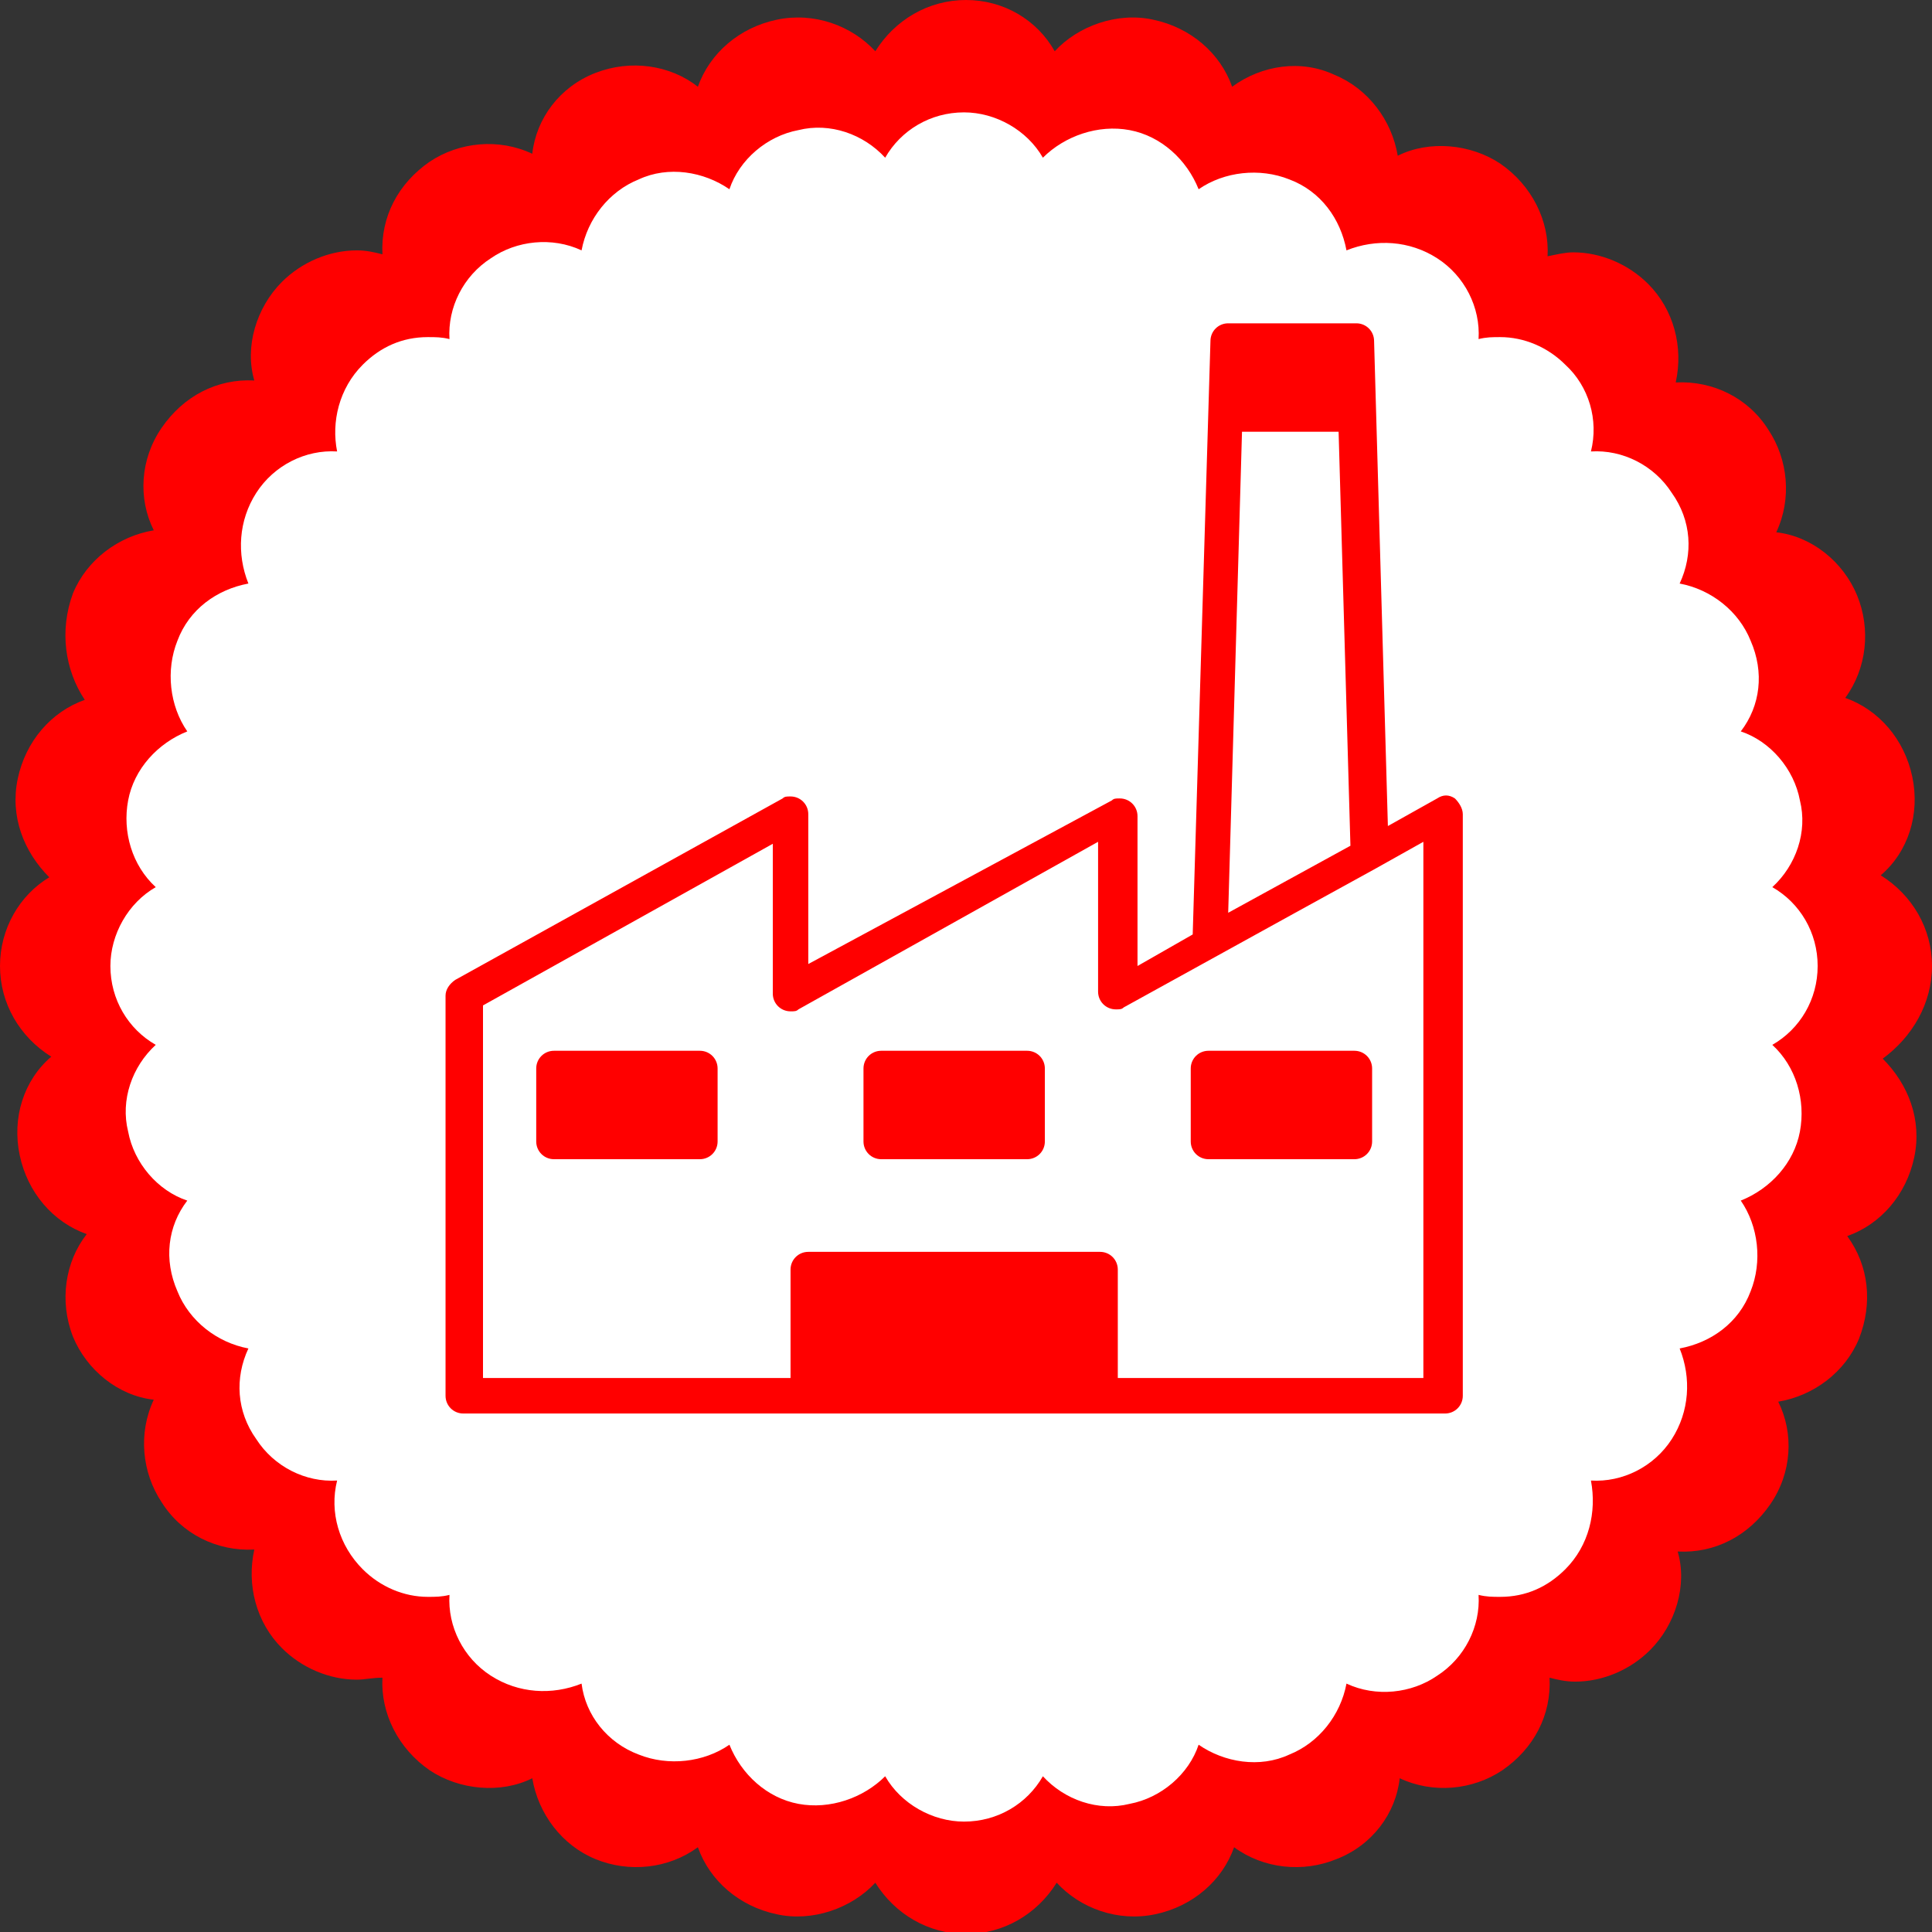
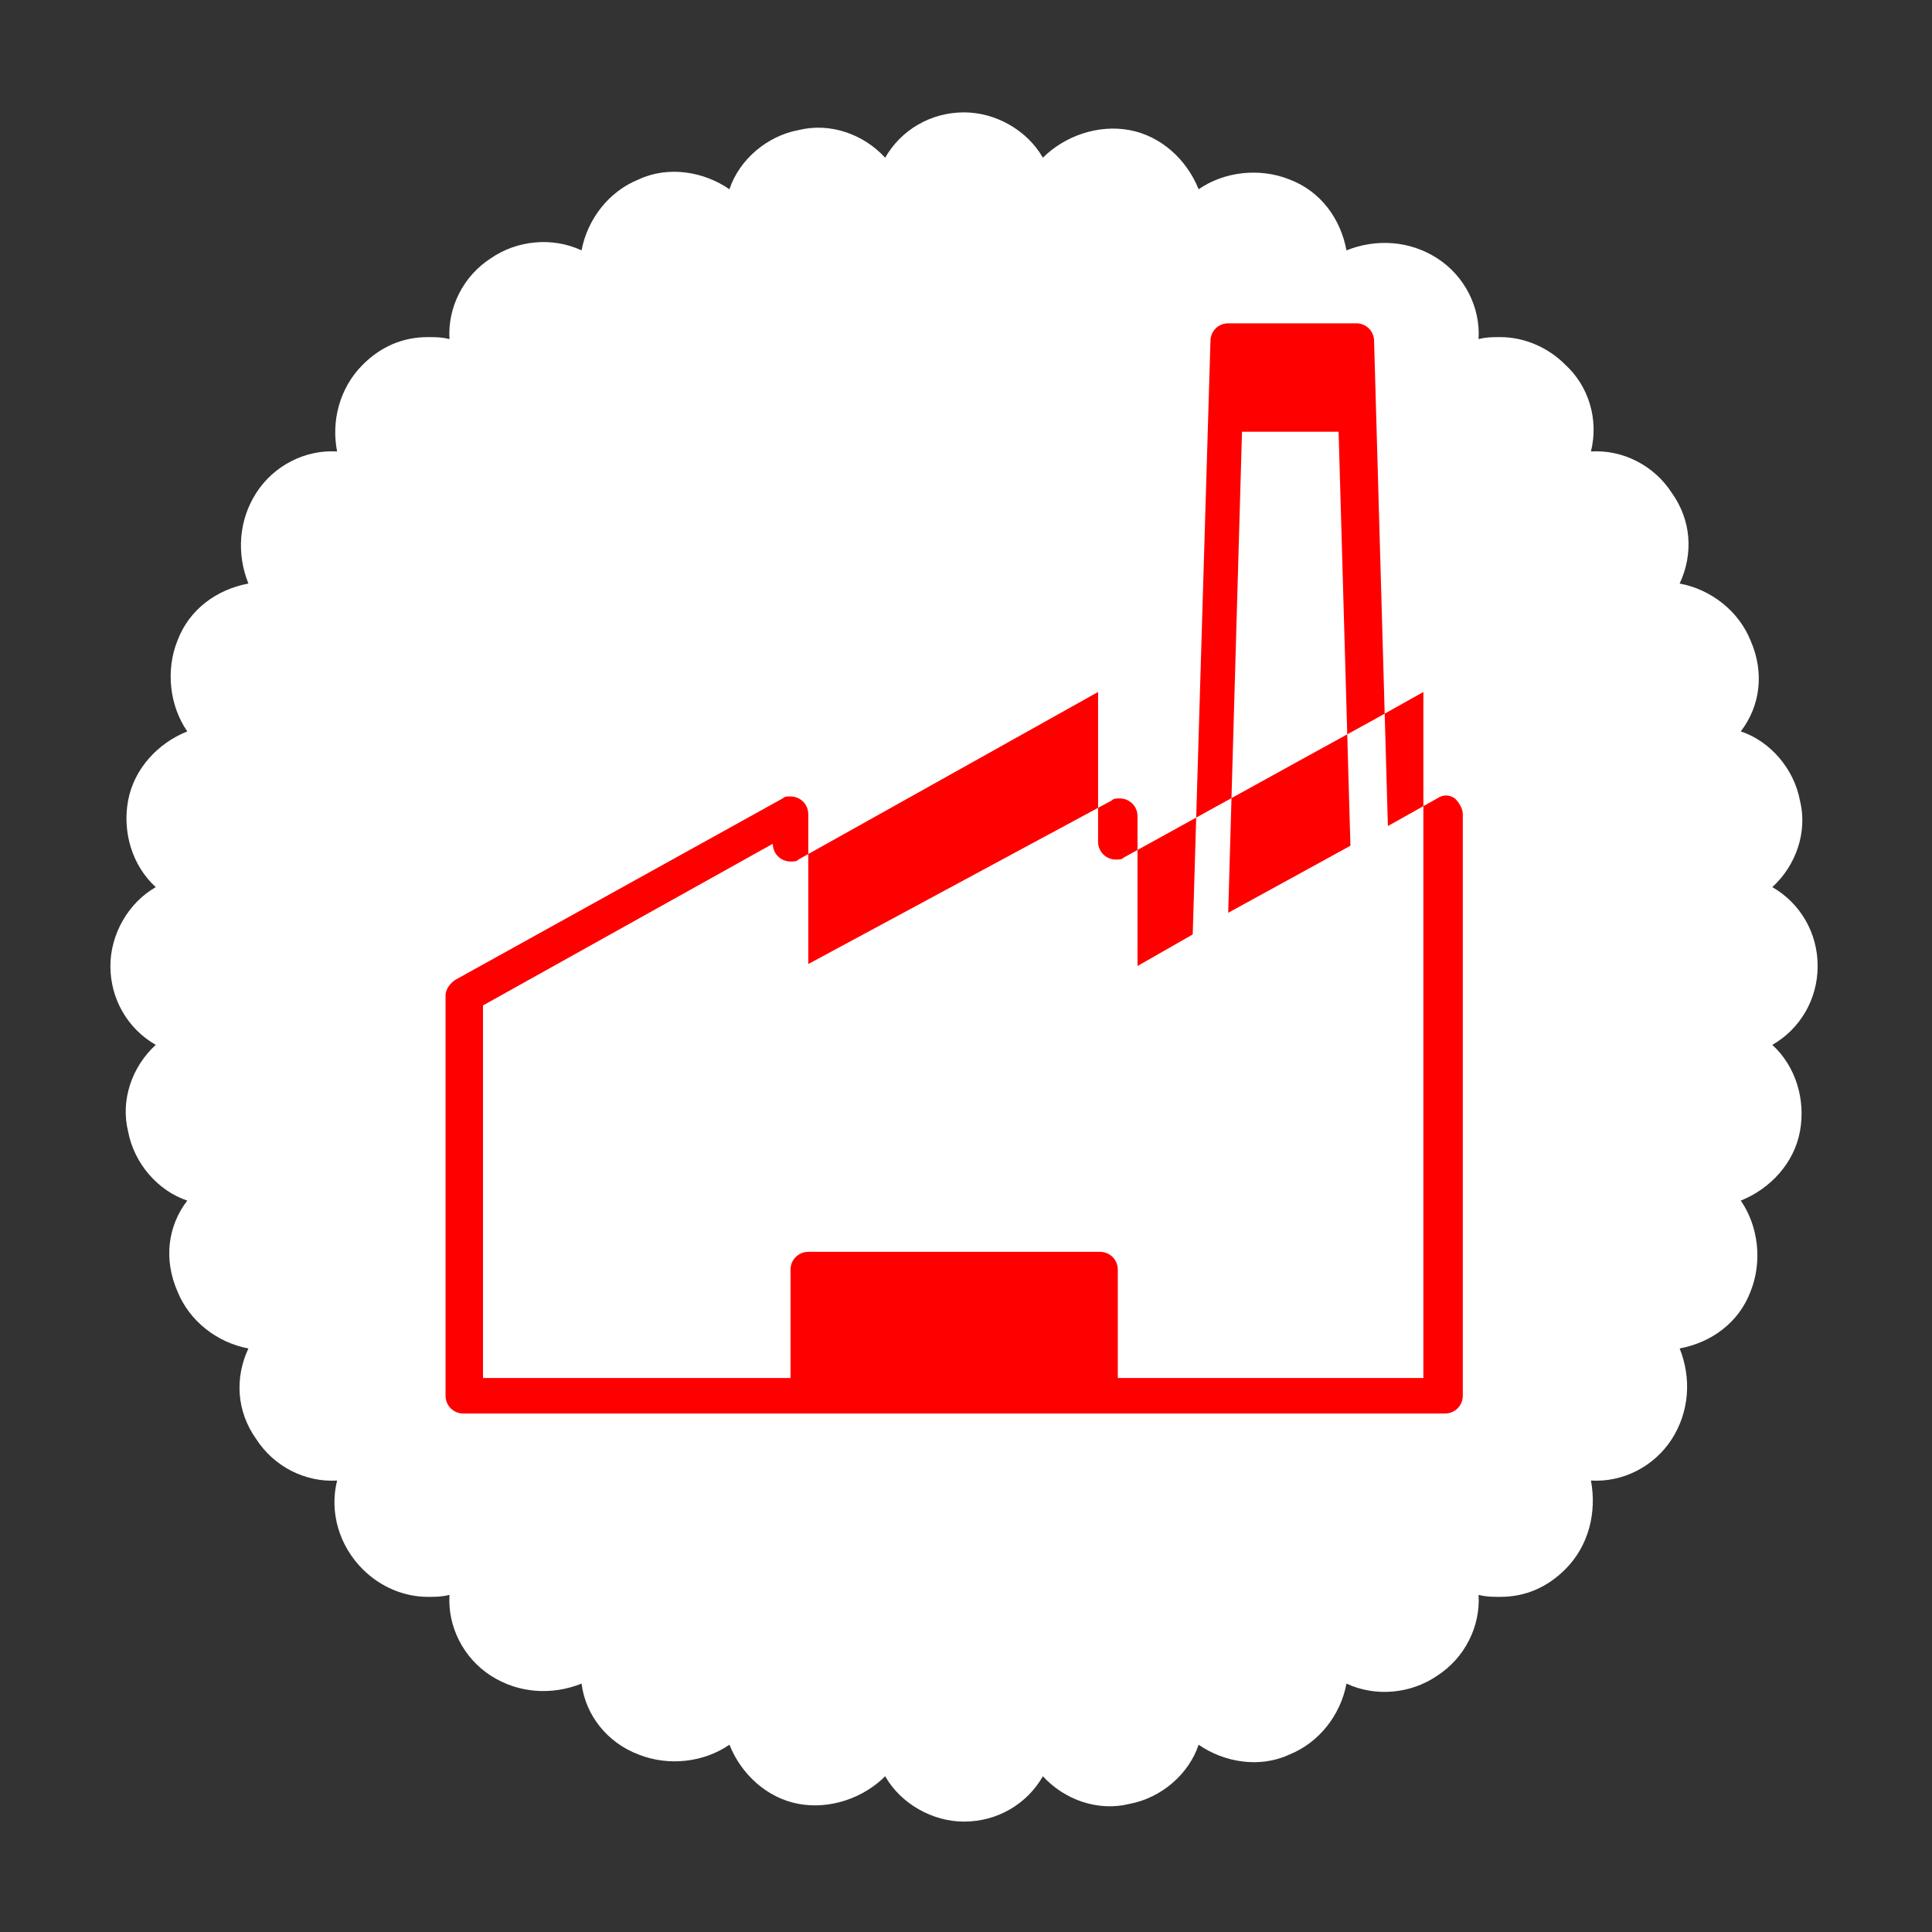
<svg xmlns="http://www.w3.org/2000/svg" version="1.1" id="Warstwa_1" x="0px" y="0px" viewBox="0 0 98 98" style="enable-background:new 0 0 98 98;" xml:space="preserve">
  <rect x="0" y="0" width="98" height="98" fill="#333333" stroke="none" />
  <style type="text/css">
	.st0{fill:#FF0000;}
	.st1{fill:#FFFFFF;}
</style>
  <g>
    <g>
      <g>
-         <path class="st0" d="M98,49c0-1.9-1-3.6-2.6-4.6c1.4-1.2,2-3.1,1.6-5c-0.4-1.9-1.7-3.4-3.4-4c1.1-1.5,1.3-3.5,0.6-5.2     c-0.7-1.7-2.3-3-4.1-3.2c0.8-1.7,0.6-3.7-0.4-5.2c-1-1.6-2.8-2.5-4.7-2.4c0.4-1.8-0.1-3.7-1.4-5c-1-1-2.4-1.6-3.8-1.6     c-0.4,0-0.8,0.1-1.3,0.2c0.1-1.8-0.8-3.6-2.4-4.7c-1.5-1-3.6-1.2-5.2-0.4c-0.3-1.8-1.5-3.4-3.2-4.1C66,3,64,3.3,62.5,4.4     c-0.6-1.7-2.1-3-4-3.4c-1.8-0.4-3.8,0.3-5,1.6C52.6,1,50.9,0,49,0c-1.9,0-3.6,1-4.6,2.6c-1.2-1.3-3.1-2-5-1.6     c-1.9,0.4-3.4,1.7-4,3.4C34,3.3,32,3,30.2,3.7c-1.8,0.7-3,2.3-3.2,4.1c-1.7-0.8-3.7-0.6-5.2,0.4c-1.6,1.1-2.5,2.8-2.4,4.7     c-0.4-0.1-0.8-0.2-1.3-0.2c-1.4,0-2.8,0.6-3.8,1.6c-1.3,1.3-1.9,3.3-1.4,5c-1.9-0.1-3.6,0.8-4.7,2.4c-1.1,1.6-1.2,3.6-0.4,5.2     c-1.8,0.3-3.4,1.5-4.1,3.2C3,32,3.3,34,4.3,35.5c-1.7,0.6-3,2.1-3.4,4c-0.4,1.9,0.3,3.7,1.6,5C1,45.4,0,47.1,0,49     c0,1.9,1,3.6,2.6,4.6c-1.4,1.2-2,3.1-1.6,5c0.4,1.9,1.7,3.4,3.4,4C3.3,64,3,66,3.7,67.8c0.7,1.7,2.3,3,4.1,3.2     c-0.8,1.7-0.6,3.7,0.4,5.2c1,1.6,2.8,2.5,4.7,2.4c-0.4,1.8,0.1,3.7,1.4,5c1,1,2.4,1.6,3.8,1.6c0.4,0,0.8-0.1,1.3-0.1     c-0.1,1.8,0.8,3.6,2.4,4.7c1.5,1,3.6,1.2,5.2,0.4c0.3,1.8,1.5,3.4,3.2,4.1c1.7,0.7,3.7,0.5,5.2-0.6c0.6,1.7,2.1,3,4,3.4     c1.8,0.4,3.8-0.3,5-1.6c1,1.6,2.7,2.6,4.6,2.6c1.9,0,3.6-1,4.6-2.6c1.2,1.3,3.1,2,5,1.6c1.9-0.4,3.4-1.7,4-3.4     c1.5,1.1,3.5,1.3,5.2,0.6c1.8-0.7,3-2.3,3.2-4.1c1.7,0.8,3.7,0.6,5.2-0.4c1.6-1.1,2.5-2.8,2.4-4.7c0.4,0.1,0.8,0.2,1.3,0.2     c1.4,0,2.8-0.6,3.8-1.6c1.3-1.3,1.9-3.3,1.4-5c1.9,0.1,3.6-0.8,4.7-2.4c1.1-1.6,1.2-3.6,0.4-5.2c1.8-0.3,3.4-1.5,4.1-3.2     c0.7-1.8,0.5-3.7-0.6-5.2c1.7-0.6,3-2.1,3.4-4c0.4-1.9-0.3-3.7-1.6-5C97,52.6,98,50.9,98,49z" />
-       </g>
+         </g>
    </g>
  </g>
  <g>
    <g>
      <path class="st1" d="M92.2,49c0-1.7-0.9-3.2-2.3-4c1.2-1.1,1.8-2.8,1.4-4.4c-0.3-1.6-1.5-3-3-3.5c1-1.3,1.2-3,0.5-4.6    c-0.6-1.5-2-2.6-3.6-2.9c0.7-1.5,0.6-3.2-0.4-4.6c-0.9-1.4-2.5-2.2-4.1-2.1c0.4-1.6-0.1-3.3-1.3-4.4c-0.9-0.9-2.1-1.4-3.3-1.4    c-0.4,0-0.7,0-1.1,0.1c0.1-1.6-0.7-3.2-2.1-4.1c-1.4-0.9-3.1-1-4.6-0.4c-0.3-1.6-1.3-3-2.9-3.6c-1.5-0.6-3.3-0.4-4.6,0.5    c-0.6-1.5-1.9-2.7-3.5-3c-1.6-0.3-3.3,0.3-4.4,1.4c-0.8-1.4-2.4-2.3-4-2.3c-1.7,0-3.2,0.9-4,2.3c-1.1-1.2-2.8-1.8-4.4-1.4    c-1.6,0.3-3,1.5-3.5,3c-1.3-0.9-3.1-1.2-4.6-0.5c-1.5,0.6-2.6,2-2.9,3.6c-1.5-0.7-3.3-0.5-4.6,0.4c-1.4,0.9-2.2,2.5-2.1,4.1    c-0.4-0.1-0.7-0.1-1.1-0.1c-1.3,0-2.4,0.5-3.3,1.4c-1.2,1.2-1.6,2.9-1.3,4.4c-1.6-0.1-3.2,0.7-4.1,2.1c-0.9,1.4-1,3.1-0.4,4.6    c-1.6,0.3-3,1.3-3.6,2.9c-0.6,1.5-0.4,3.3,0.5,4.6c-1.5,0.6-2.7,1.9-3,3.5c-0.3,1.6,0.2,3.3,1.4,4.4c-1.4,0.8-2.3,2.4-2.3,4    c0,1.7,0.9,3.2,2.3,4c-1.2,1.1-1.8,2.8-1.4,4.4c0.3,1.6,1.5,3,3,3.5c-1,1.3-1.2,3-0.5,4.6c0.6,1.5,2,2.6,3.6,2.9    c-0.7,1.5-0.6,3.2,0.4,4.6c0.9,1.4,2.5,2.2,4.1,2.1c-0.4,1.6,0.1,3.3,1.3,4.5c0.9,0.9,2.1,1.4,3.3,1.4c0.4,0,0.7,0,1.1-0.1    c-0.1,1.6,0.7,3.2,2.1,4.1c1.4,0.9,3.1,1,4.6,0.4c0.2,1.6,1.3,3,2.9,3.6c1.5,0.6,3.3,0.4,4.6-0.5c0.6,1.5,1.9,2.7,3.5,3    c1.6,0.3,3.3-0.3,4.4-1.4c0.8,1.4,2.4,2.3,4,2.3c1.7,0,3.2-0.9,4-2.3c1.1,1.2,2.8,1.8,4.4,1.4c1.6-0.3,3-1.5,3.5-3    c1.3,0.9,3.1,1.2,4.6,0.5c1.5-0.6,2.6-2,2.9-3.6c1.5,0.7,3.3,0.5,4.6-0.4c1.4-0.9,2.2-2.5,2.1-4.1c0.4,0.1,0.7,0.1,1.1,0.1    c1.3,0,2.4-0.5,3.3-1.4c1.2-1.2,1.6-2.9,1.3-4.5c1.6,0.1,3.2-0.7,4.1-2.1c0.9-1.4,1-3.1,0.4-4.6c1.6-0.3,3-1.3,3.6-2.9    c0.6-1.5,0.4-3.3-0.5-4.6c1.5-0.6,2.7-1.9,3-3.5c0.3-1.6-0.2-3.3-1.4-4.4C91.3,52.2,92.2,50.7,92.2,49z" />
    </g>
  </g>
  <g>
    <g>
      <g>
-         <path class="st0" d="M73.8,40.5c-0.3-0.2-0.6-0.2-0.9,0l-2.5,1.4l-0.7-24.6c0-0.5-0.4-0.9-0.9-0.9h-6.5c-0.5,0-0.9,0.4-0.9,0.9     l-0.9,30.1l-2.8,1.6v-7.6c0-0.5-0.4-0.9-0.9-0.9c-0.2,0-0.3,0-0.4,0.1L41,48.9v-7.6c0-0.5-0.4-0.9-0.9-0.9c-0.2,0-0.3,0-0.4,0.1     l-16.6,9.2c-0.3,0.2-0.5,0.5-0.5,0.8v20.3c0,0.5,0.4,0.9,0.9,0.9h49.8c0.5,0,0.9-0.4,0.9-0.9V41.3C74.2,41,74,40.7,73.8,40.5z      M63,21.9h4.9l0.6,21l-6.2,3.4L63,21.9z M72.4,69.9H56.7v-5.5c0-0.5-0.4-0.9-0.9-0.9H41c-0.5,0-0.9,0.4-0.9,0.9v5.5H24.5V51     l14.7-8.2v7.6c0,0.5,0.4,0.9,0.9,0.9c0.2,0,0.3,0,0.4-0.1l15.2-8.5v7.6c0,0.5,0.4,0.9,0.9,0.9c0.2,0,0.3,0,0.4-0.1l8.7-4.8l4-2.2     l2.5-1.4V69.9z" />
+         <path class="st0" d="M73.8,40.5c-0.3-0.2-0.6-0.2-0.9,0l-2.5,1.4l-0.7-24.6c0-0.5-0.4-0.9-0.9-0.9h-6.5c-0.5,0-0.9,0.4-0.9,0.9     l-0.9,30.1l-2.8,1.6v-7.6c0-0.5-0.4-0.9-0.9-0.9c-0.2,0-0.3,0-0.4,0.1L41,48.9v-7.6c0-0.5-0.4-0.9-0.9-0.9c-0.2,0-0.3,0-0.4,0.1     l-16.6,9.2c-0.3,0.2-0.5,0.5-0.5,0.8v20.3c0,0.5,0.4,0.9,0.9,0.9h49.8c0.5,0,0.9-0.4,0.9-0.9V41.3C74.2,41,74,40.7,73.8,40.5z      M63,21.9h4.9l0.6,21l-6.2,3.4L63,21.9z M72.4,69.9H56.7v-5.5c0-0.5-0.4-0.9-0.9-0.9H41c-0.5,0-0.9,0.4-0.9,0.9v5.5H24.5V51     l14.7-8.2c0,0.5,0.4,0.9,0.9,0.9c0.2,0,0.3,0,0.4-0.1l15.2-8.5v7.6c0,0.5,0.4,0.9,0.9,0.9c0.2,0,0.3,0,0.4-0.1l8.7-4.8l4-2.2     l2.5-1.4V69.9z" />
      </g>
    </g>
    <g>
      <g>
-         <path class="st0" d="M35.5,53.3h-7.4c-0.5,0-0.9,0.4-0.9,0.9v3.7c0,0.5,0.4,0.9,0.9,0.9h7.4c0.5,0,0.9-0.4,0.9-0.9v-3.7     C36.4,53.7,36,53.3,35.5,53.3z" />
-       </g>
+         </g>
    </g>
    <g>
      <g>
-         <path class="st0" d="M52.1,53.3h-7.4c-0.5,0-0.9,0.4-0.9,0.9v3.7c0,0.5,0.4,0.9,0.9,0.9h7.4c0.5,0,0.9-0.4,0.9-0.9v-3.7     C53,53.7,52.6,53.3,52.1,53.3z" />
-       </g>
+         </g>
    </g>
    <g>
      <g>
-         <path class="st0" d="M68.7,53.3h-7.4c-0.5,0-0.9,0.4-0.9,0.9v3.7c0,0.5,0.4,0.9,0.9,0.9h7.4c0.5,0,0.9-0.4,0.9-0.9v-3.7     C69.6,53.7,69.2,53.3,68.7,53.3z" />
-       </g>
+         </g>
    </g>
  </g>
</svg>